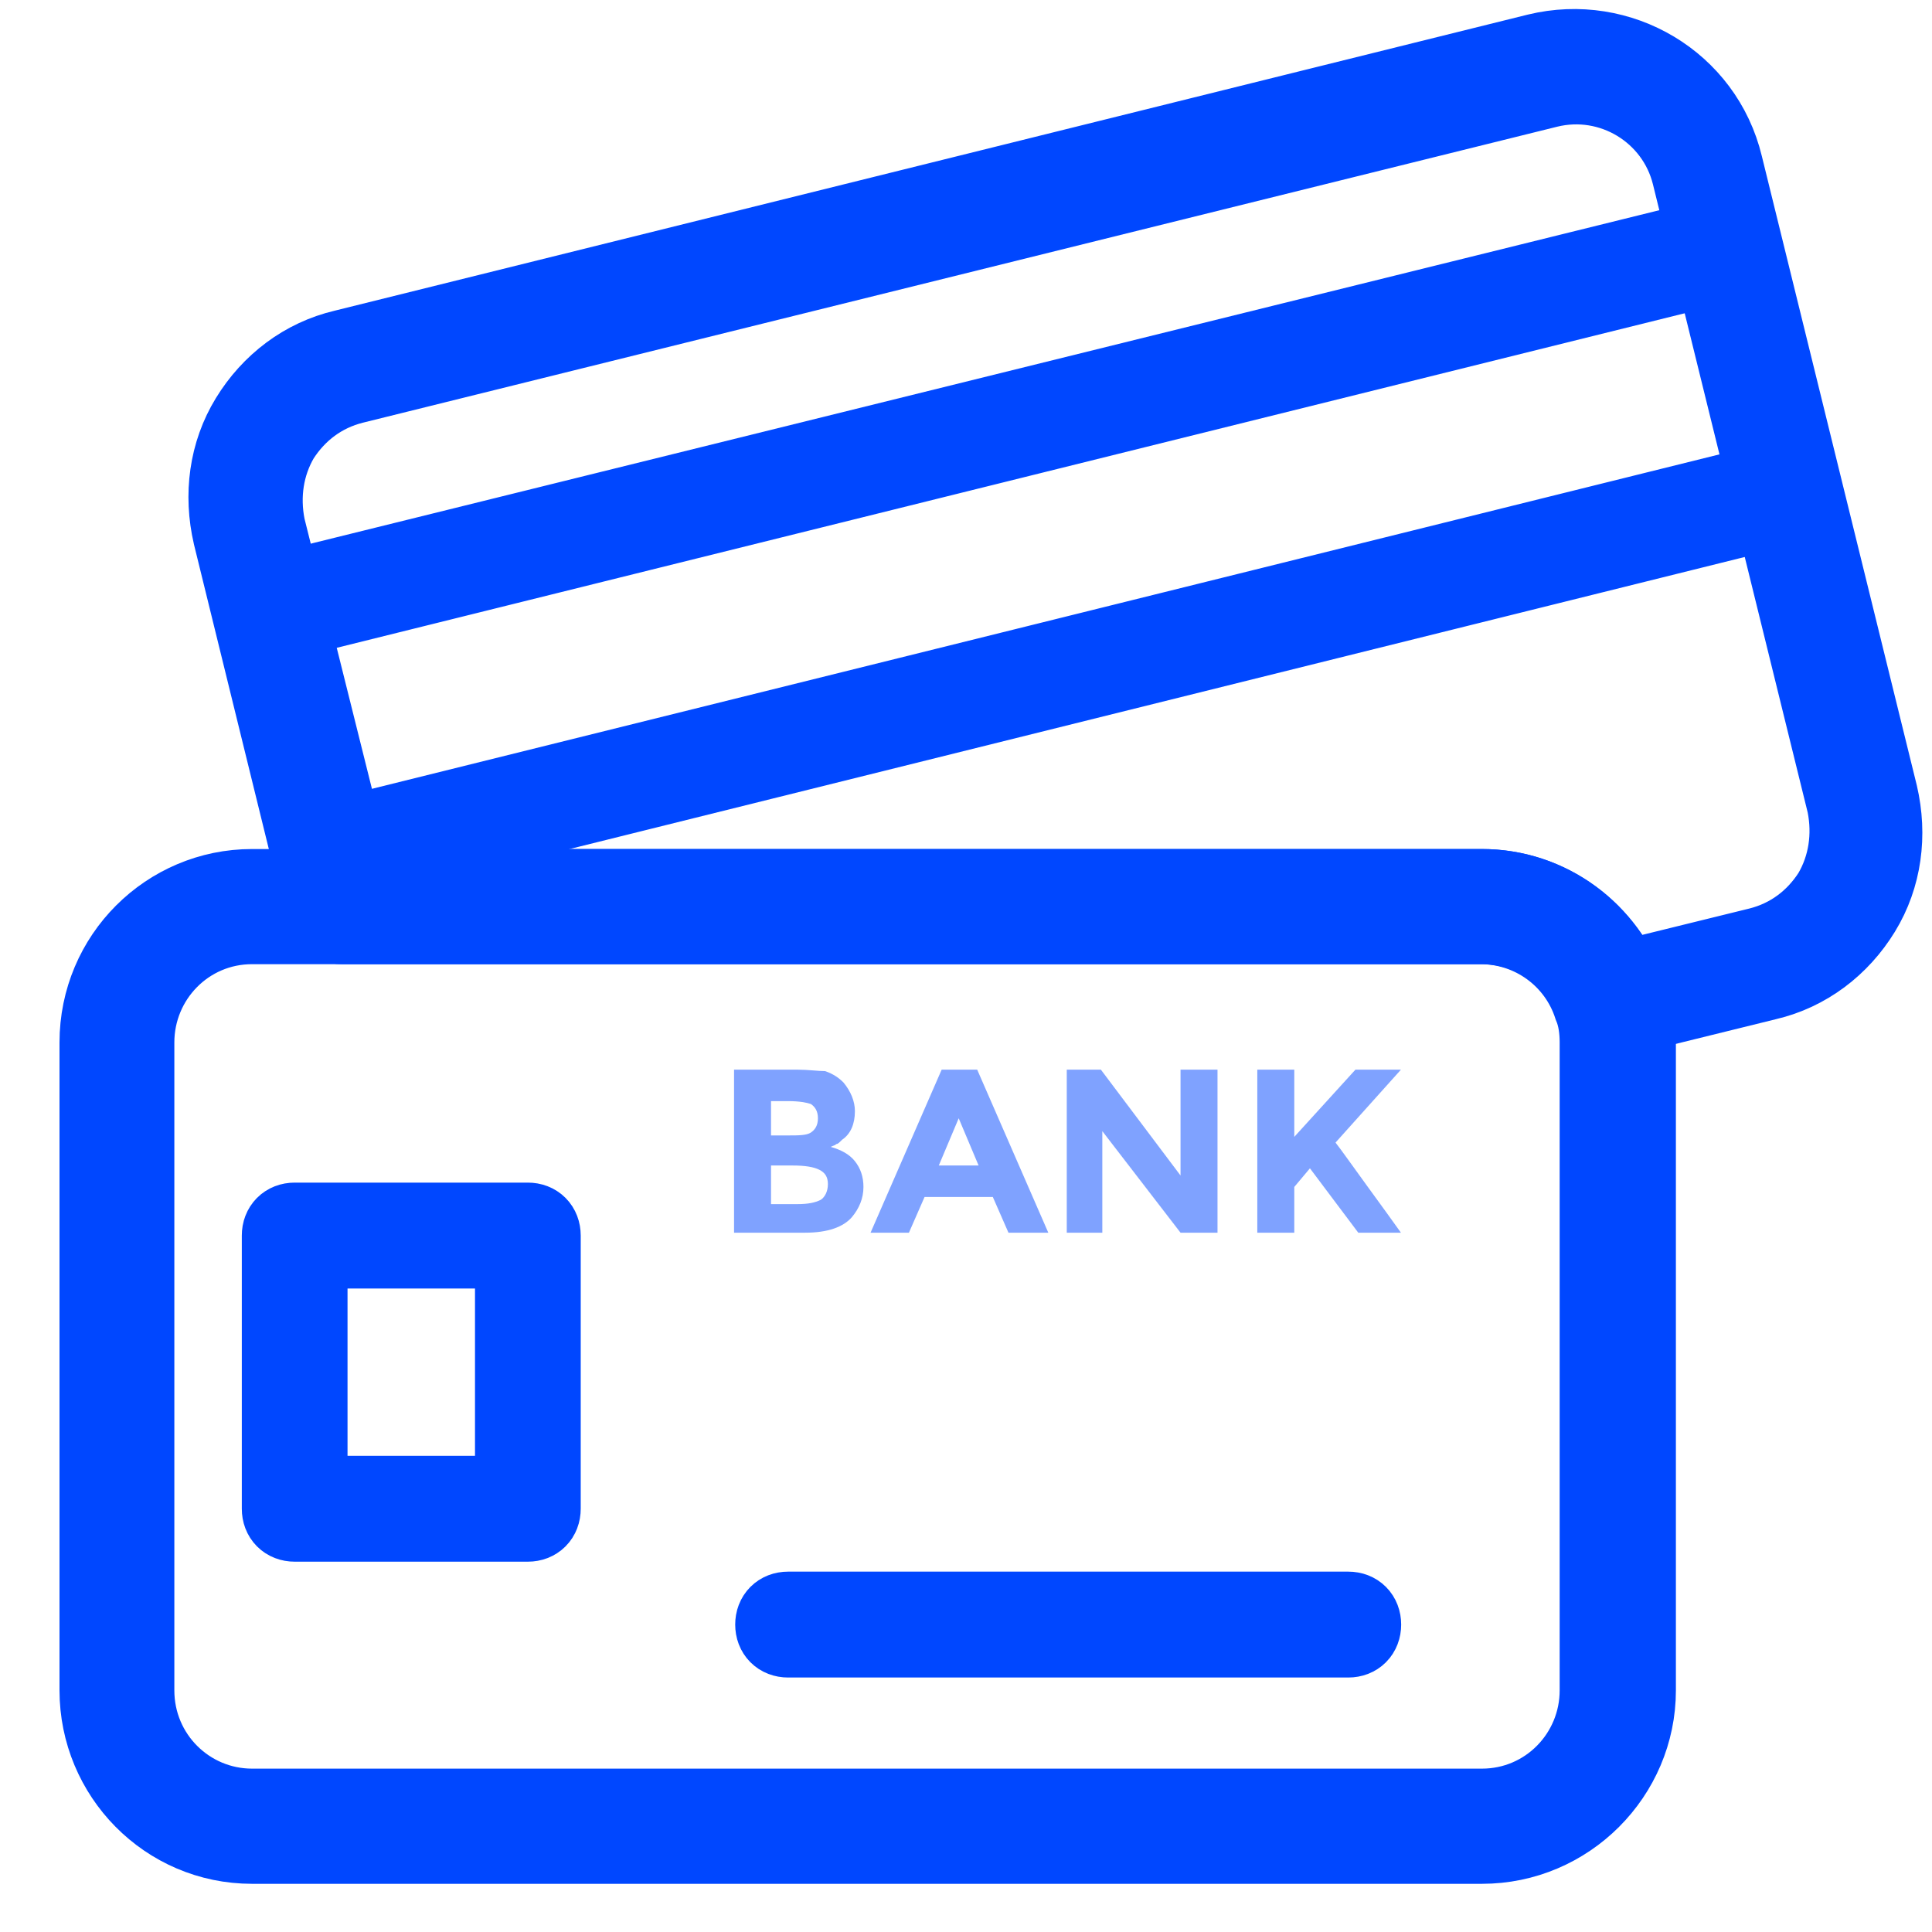
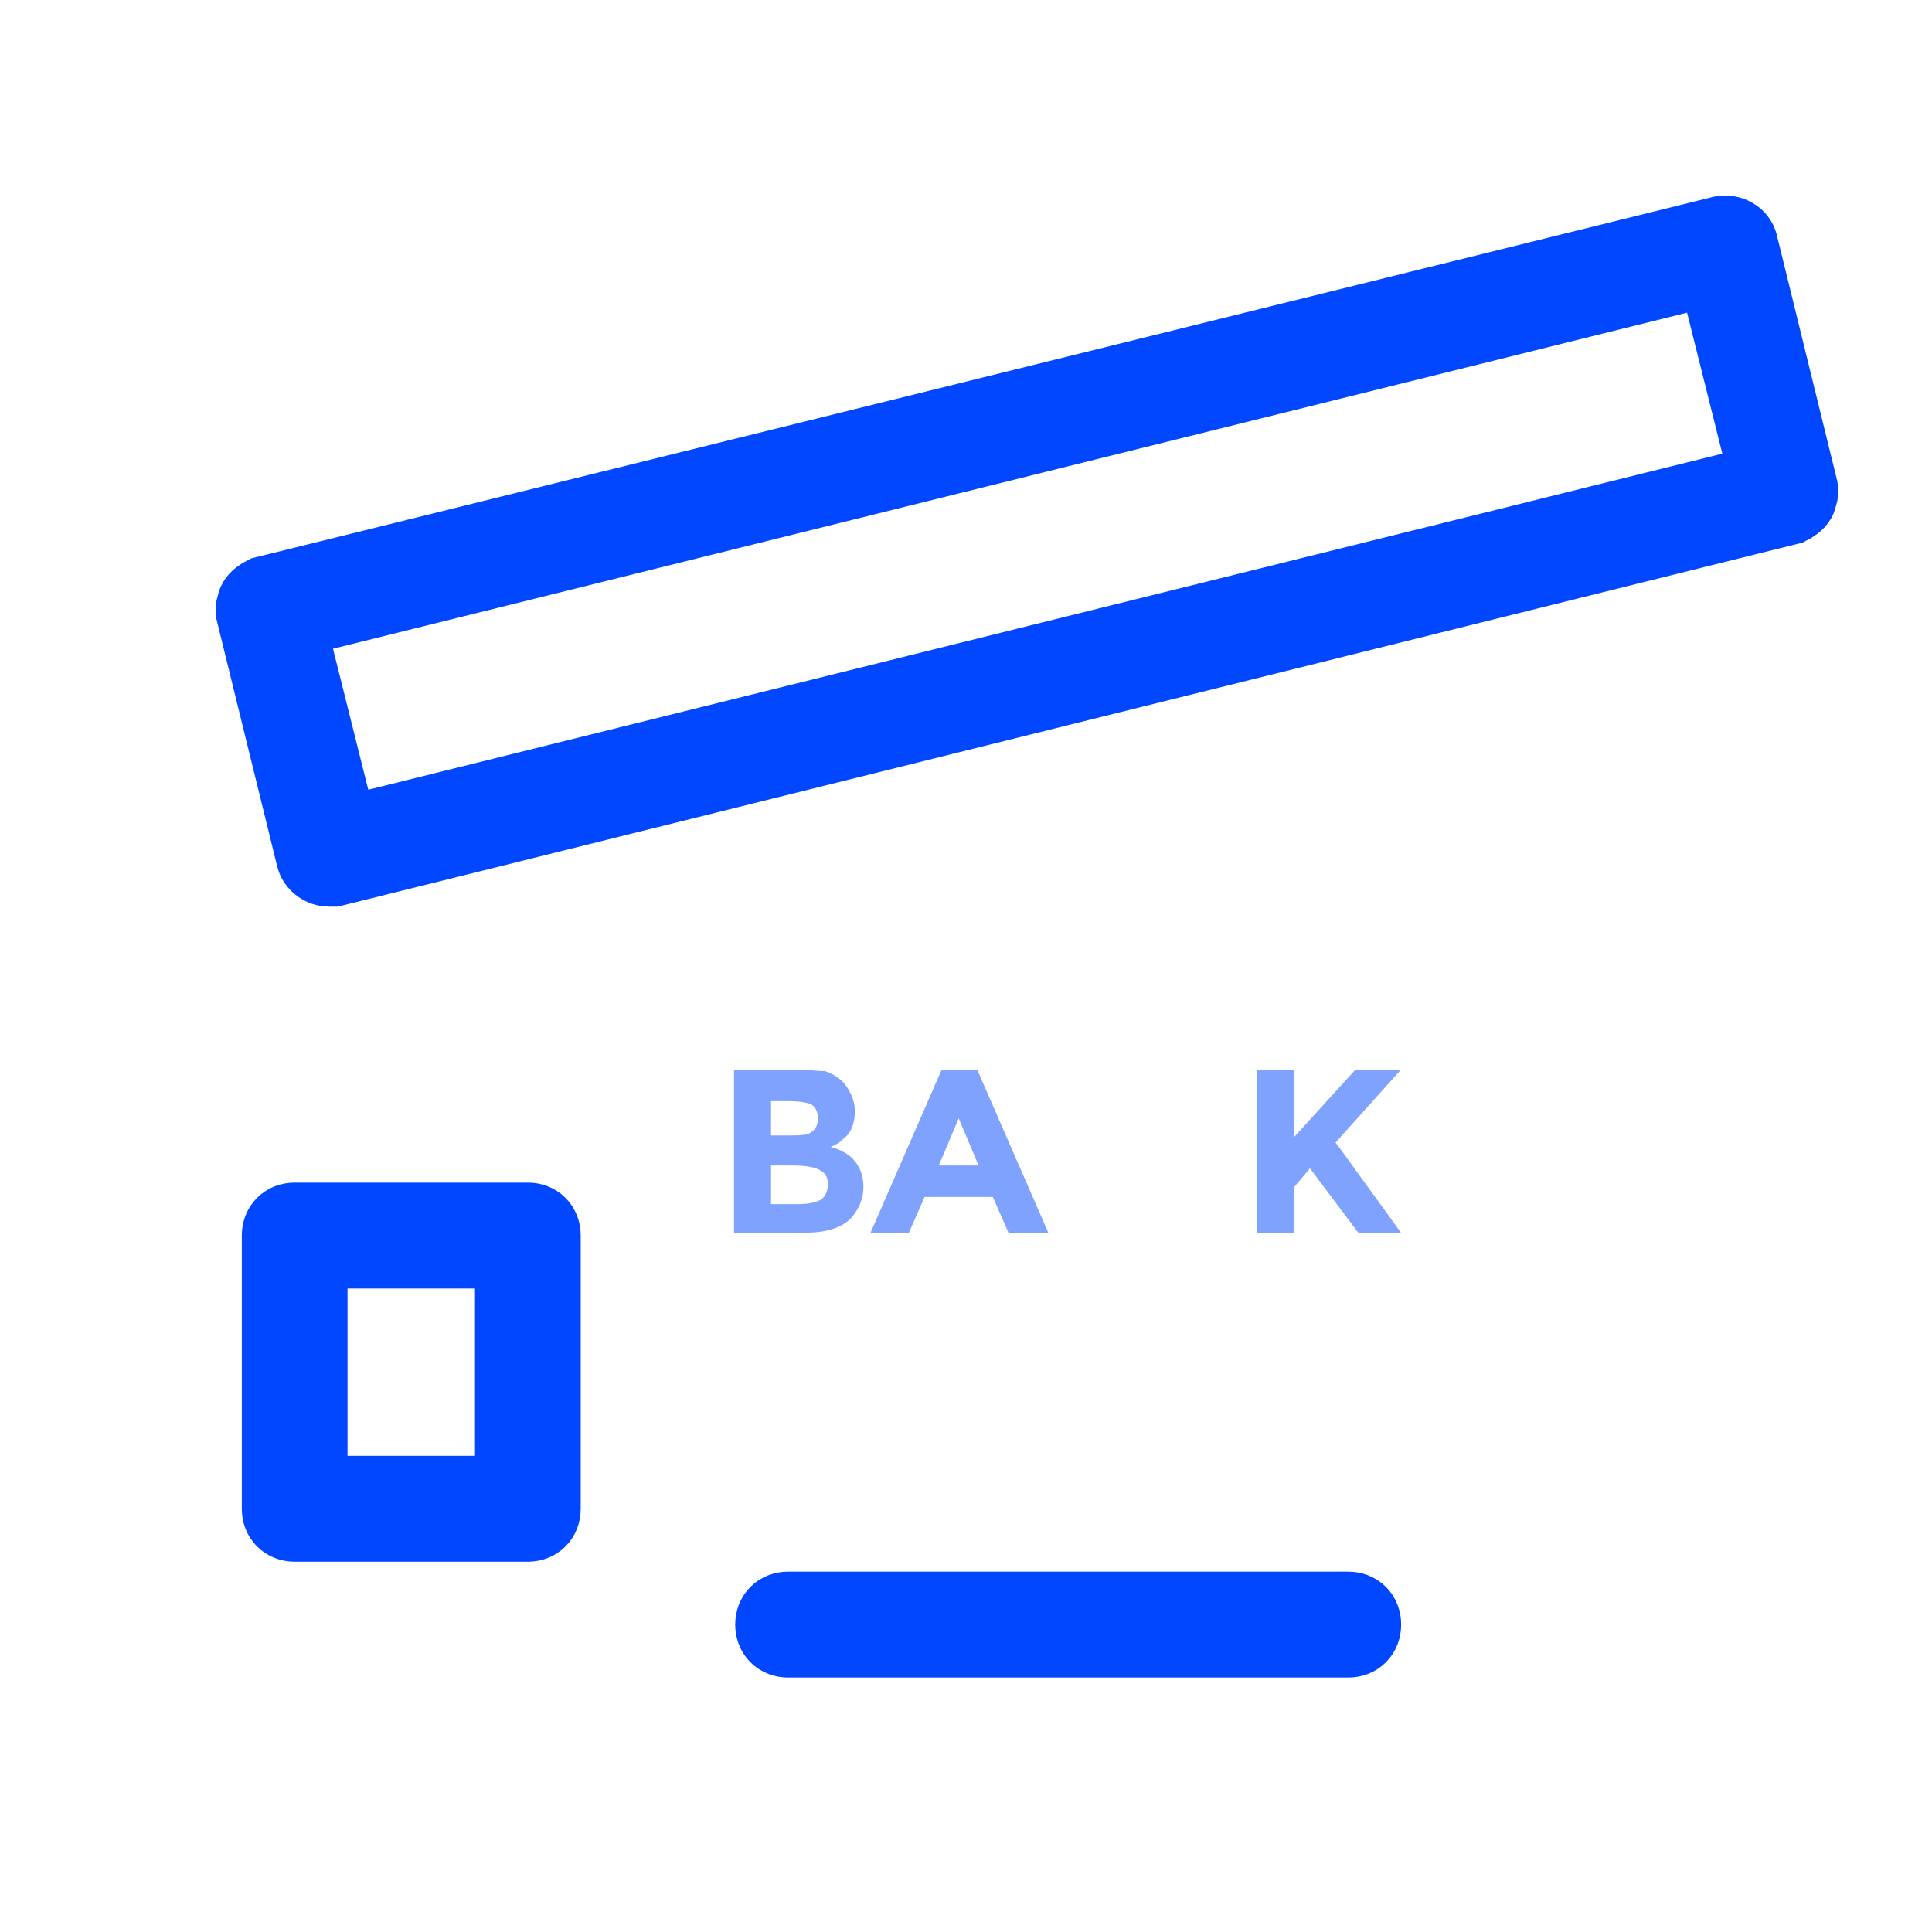
<svg xmlns="http://www.w3.org/2000/svg" width="50" height="50" viewBox="0 0 50 50" fill="none">
-   <path d="M41.702 26.646C41.408 26.646 41.113 26.461 41.003 26.128C40.635 24.981 39.568 24.203 38.353 24.203H8.84C8.509 24.203 8.214 23.981 8.141 23.648L5.749 13.914C5.491 12.803 5.638 11.656 6.227 10.694C6.816 9.731 7.736 9.028 8.84 8.769L39.715 1.107C41.997 0.552 44.315 1.921 44.867 4.216L48.878 20.502C49.136 21.612 48.989 22.76 48.4 23.722C47.811 24.684 46.891 25.388 45.787 25.647L41.886 26.609C41.813 26.646 41.776 26.646 41.702 26.646ZM9.429 22.723H38.353C39.973 22.723 41.408 23.648 42.144 25.055L45.456 24.24C46.192 24.055 46.781 23.611 47.185 22.982C47.553 22.353 47.664 21.612 47.517 20.872L43.505 4.586C43.137 3.106 41.629 2.18 40.12 2.551L9.208 10.212C8.472 10.397 7.883 10.841 7.478 11.471C7.11 12.1 7 12.84 7.147 13.581L9.429 22.723Z" fill="#0047FF" stroke="#0047FF" stroke-width="1.5" />
-   <path d="M38.353 48.003H6.522C4.167 48.003 2.29 46.078 2.29 43.746V26.979C2.29 24.61 4.203 22.723 6.522 22.723H38.353C40.194 22.723 41.813 23.907 42.401 25.684C42.549 26.091 42.622 26.535 42.622 26.979V43.746C42.622 46.078 40.709 48.003 38.353 48.003ZM6.522 24.203C4.976 24.203 3.762 25.462 3.762 26.979V43.746C3.762 45.301 5.013 46.522 6.522 46.522H38.353C39.899 46.522 41.114 45.264 41.114 43.746V26.979C41.114 26.683 41.077 26.387 40.966 26.128C40.598 24.981 39.531 24.203 38.317 24.203H6.522Z" fill="#0047FF" stroke="#0047FF" stroke-width="1.5" />
  <path d="M8.509 22.464C8.362 22.464 8.178 22.353 8.141 22.168L6.595 15.875C6.559 15.764 6.595 15.69 6.632 15.579C6.669 15.505 6.779 15.431 6.853 15.394L44.573 6.067C44.757 6.03 44.977 6.141 45.014 6.326L46.56 12.618C46.597 12.729 46.56 12.803 46.523 12.914C46.486 12.988 46.376 13.062 46.302 13.099L8.619 22.464C8.583 22.464 8.546 22.464 8.509 22.464ZM7.405 16.06L8.803 21.649L45.787 12.47L44.389 6.881L7.405 16.06Z" fill="#0047FF" stroke="#0047FF" stroke-width="2" />
  <path d="M20.653 27.683H18.997V31.902H20.837C21.426 31.902 21.83 31.754 22.051 31.495C22.235 31.273 22.346 31.014 22.346 30.718C22.346 30.459 22.272 30.236 22.125 30.052C21.978 29.866 21.757 29.755 21.499 29.681C21.573 29.644 21.61 29.644 21.646 29.607C21.683 29.607 21.72 29.57 21.794 29.496C22.014 29.348 22.125 29.089 22.125 28.756C22.125 28.497 22.014 28.238 21.83 28.016C21.72 27.905 21.573 27.794 21.352 27.72C21.168 27.72 20.91 27.683 20.653 27.683ZM19.954 29.422V28.497H20.395C20.69 28.497 20.874 28.534 20.984 28.571C21.094 28.645 21.168 28.756 21.168 28.941C21.168 29.126 21.094 29.237 20.984 29.311C20.874 29.385 20.653 29.385 20.395 29.385H19.954V29.422ZM19.954 31.125V30.163H20.506C20.837 30.163 21.058 30.2 21.205 30.274C21.352 30.348 21.426 30.459 21.426 30.644C21.426 30.829 21.352 30.977 21.242 31.051C21.094 31.125 20.91 31.162 20.653 31.162H19.954V31.125Z" fill="#0047FF" fill-opacity="0.5" />
  <path d="M25.29 27.683H24.37L22.53 31.902H23.523L23.928 30.977H25.694L26.099 31.902H27.13L25.29 27.683ZM24.296 30.163L24.811 28.941L25.326 30.163H24.296Z" fill="#0047FF" fill-opacity="0.5" />
-   <path d="M31.509 27.683H30.552V30.422L28.491 27.683H27.608V31.902H28.528V29.274L30.552 31.902H31.509V27.683Z" fill="#0047FF" fill-opacity="0.5" />
  <path d="M36.256 27.683H35.078L33.496 29.422V27.683H32.539V31.902H33.496V30.718L33.901 30.236L35.152 31.902H36.256C36.072 31.643 35.778 31.236 35.373 30.681C34.968 30.125 34.71 29.755 34.563 29.57L36.256 27.683Z" fill="#0047FF" fill-opacity="0.5" />
  <path d="M13.661 39.416H7.626C7.405 39.416 7.258 39.268 7.258 39.046V31.976C7.258 31.754 7.405 31.606 7.626 31.606H13.661C13.882 31.606 14.029 31.754 14.029 31.976V39.046C14.029 39.268 13.882 39.416 13.661 39.416ZM7.994 38.676H13.293V32.346H7.994V38.676Z" fill="#0047FF" stroke="#0047FF" stroke-width="2" />
  <path d="M34.894 42.414H20.395C20.174 42.414 20.027 42.266 20.027 42.044C20.027 41.822 20.174 41.674 20.395 41.674H34.894C35.115 41.674 35.262 41.822 35.262 42.044C35.262 42.266 35.115 42.414 34.894 42.414Z" fill="#0047FF" stroke="#0047FF" stroke-width="2" />
</svg>